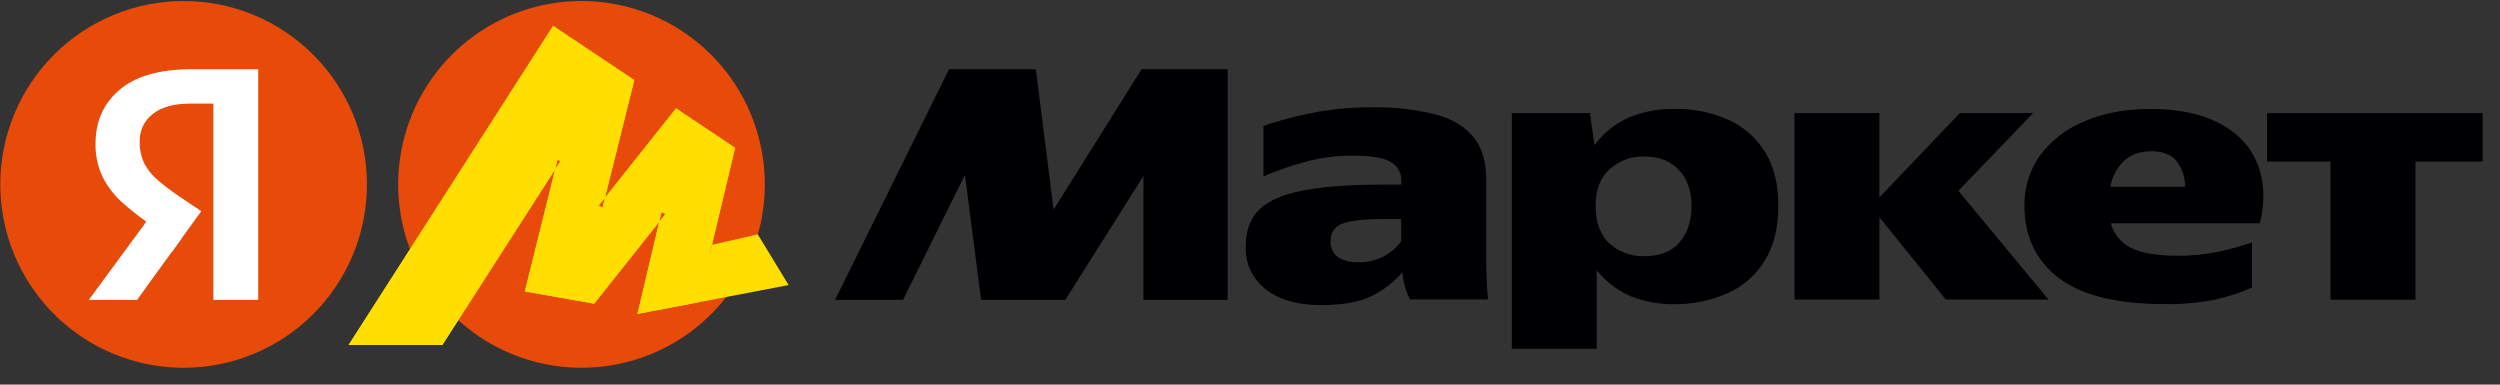
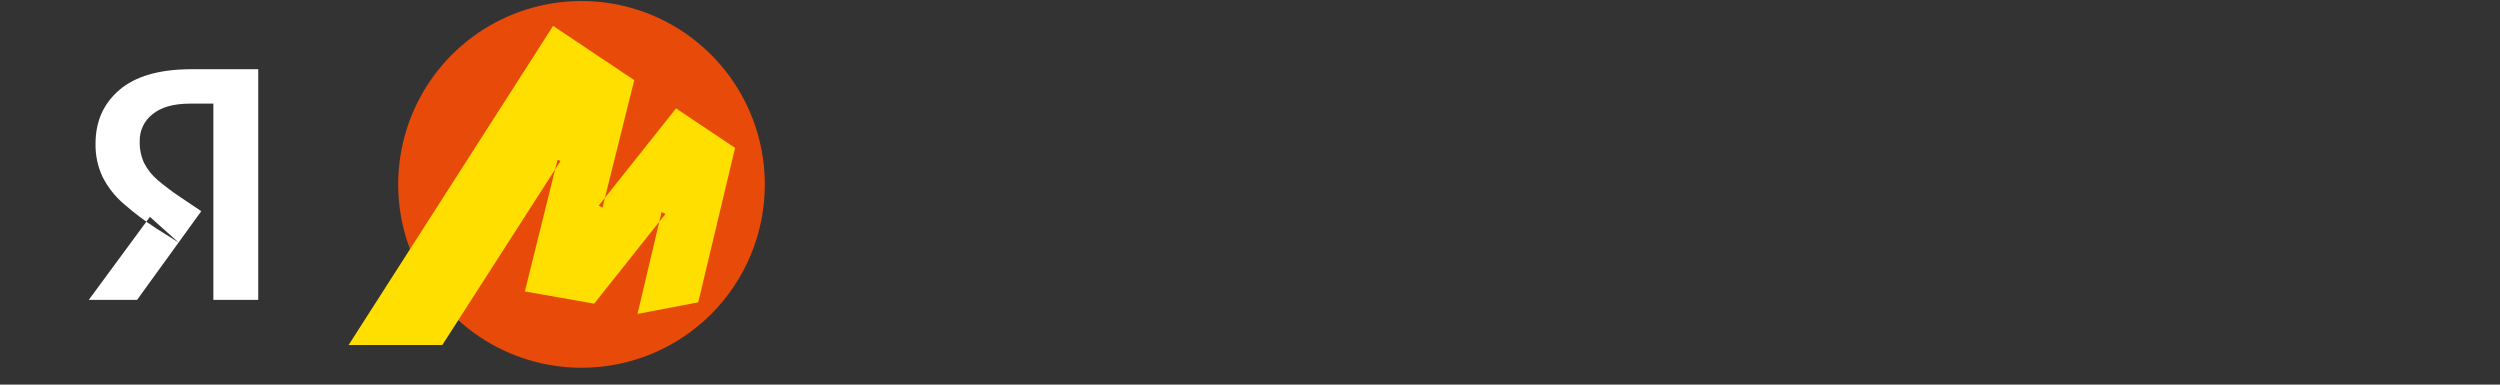
<svg xmlns="http://www.w3.org/2000/svg" width="130" height="20" viewBox="0 0 130 20" fill="none">
  <rect x="0" y="0" width="130" height="20" fill="#333333" stroke="none" />
-   <path fill-rule="evenodd" clip-rule="evenodd" d="M19.081 9.589C19.081 10.842 18.835 12.082 18.356 13.239C17.877 14.395 17.174 15.447 16.289 16.332C15.404 17.218 14.353 17.92 13.196 18.399C12.04 18.878 10.8 19.125 9.548 19.125C8.296 19.125 7.056 18.878 5.9 18.399C4.743 17.92 3.692 17.218 2.807 16.332C1.922 15.447 1.219 14.395 0.74 13.239C0.261 12.082 0.015 10.842 0.015 9.589C0.015 8.337 0.261 7.097 0.74 5.94C1.219 4.783 1.921 3.731 2.806 2.846C3.692 1.96 4.743 1.258 5.899 0.778C7.056 0.299 8.296 0.053 9.548 0.053C10.8 0.053 12.04 0.299 13.197 0.778C14.354 1.258 15.405 1.96 16.29 2.846C17.175 3.731 17.877 4.783 18.356 5.94C18.835 7.097 19.081 8.337 19.081 9.589Z" fill="#E84A0A" />
  <path fill-rule="evenodd" clip-rule="evenodd" d="M11.095 15.592V5.388H9.896C9.033 5.388 8.379 5.571 7.933 5.938C7.718 6.104 7.546 6.319 7.43 6.564C7.314 6.81 7.258 7.079 7.265 7.351C7.254 7.744 7.334 8.134 7.5 8.49C7.671 8.82 7.905 9.113 8.189 9.354C8.552 9.662 8.932 9.95 9.327 10.217L10.466 10.982L7.129 15.592H4.617L7.795 11.276L9.286 12.61L8.108 11.866C7.516 11.481 6.952 11.054 6.421 10.588C5.976 10.204 5.61 9.737 5.342 9.214C5.082 8.669 4.954 8.07 4.968 7.466C4.968 6.315 5.38 5.386 6.205 4.679C7.03 3.972 8.253 3.612 9.876 3.6H13.428V15.592H11.095Z" fill="white" />
  <path fill-rule="evenodd" clip-rule="evenodd" d="M30.238 19.123C28.352 19.123 26.508 18.563 24.94 17.515C23.372 16.466 22.15 14.976 21.429 13.232C20.708 11.489 20.52 9.571 20.89 7.721C21.259 5.871 22.169 4.172 23.504 2.839C24.839 1.506 26.539 0.599 28.39 0.234C30.24 -0.132 32.157 0.059 33.899 0.784C35.641 1.508 37.128 2.734 38.173 4.304C39.218 5.875 39.774 7.72 39.771 9.607C39.77 10.858 39.522 12.096 39.042 13.251C38.563 14.407 37.86 15.456 36.975 16.34C36.09 17.224 35.039 17.924 33.883 18.402C32.727 18.879 31.488 19.124 30.238 19.123Z" fill="#E84A0A" />
-   <path fill-rule="evenodd" clip-rule="evenodd" d="M28.762 1.346L18.127 17.941H22.999L29.145 8.374L28.992 8.308L27.292 15.154L30.897 15.79L34.602 11.128L34.401 11.03L33.149 16.323L41.008 14.823L39.403 12.186L36.573 12.833L36.907 13.217L38.224 7.69L35.153 5.636L31.131 10.695L31.33 10.794L32.981 4.167L28.762 1.346Z" fill="#FFDF00" />
  <path fill-rule="evenodd" clip-rule="evenodd" d="M28.762 1.346L18.127 17.941H22.999L29.145 8.374L28.992 8.308L27.292 15.154L30.897 15.79L34.602 11.128L34.401 11.03L33.149 16.323L36.308 15.721L38.224 7.69L35.153 5.636L31.131 10.695L31.33 10.794L32.981 4.167L28.762 1.346Z" fill="#FFDF00" />
-   <path fill-rule="evenodd" clip-rule="evenodd" d="M43.425 15.592L49.35 3.598H53.864L54.787 10.901L59.362 3.598H63.837V15.592H59.458V9.154L55.396 15.592H51.017L50.177 9.095L46.956 15.592H43.425ZM77.282 13.218C77.282 13.625 77.282 14.022 77.301 14.416C77.32 14.81 77.337 15.193 77.377 15.567H73.316C73.22 15.38 73.141 15.184 73.081 14.982C73 14.712 72.947 14.436 72.922 14.156C72.482 14.671 71.941 15.092 71.333 15.392C70.706 15.707 69.809 15.865 68.643 15.865C67.468 15.865 66.524 15.588 65.816 15.041C65.481 14.782 65.212 14.448 65.031 14.065C64.85 13.682 64.763 13.262 64.776 12.839C64.776 11.989 65.019 11.335 65.504 10.875C65.989 10.416 66.761 10.089 67.819 9.895C68.868 9.697 70.21 9.599 71.846 9.6H72.866V9.39C72.873 9.197 72.828 9.006 72.734 8.837C72.641 8.668 72.504 8.528 72.337 8.431C71.981 8.208 71.33 8.095 70.353 8.095C69.45 8.089 68.551 8.215 67.685 8.47C67.008 8.657 66.346 8.893 65.702 9.175V6.546C66.46 6.285 67.233 6.075 68.018 5.917C69.121 5.682 70.247 5.569 71.374 5.582C72.458 5.562 73.539 5.681 74.592 5.937C75.47 6.159 76.137 6.545 76.595 7.097C77.051 7.632 77.284 8.376 77.284 9.334V13.219L77.282 13.218ZM78.616 5.88H82.677L82.911 7.549C83.372 6.923 83.988 6.427 84.698 6.11C85.458 5.798 86.274 5.646 87.096 5.664C88.04 5.647 88.977 5.835 89.842 6.213C90.636 6.564 91.306 7.144 91.768 7.88C92.238 8.625 92.473 9.567 92.473 10.707C92.473 11.847 92.238 12.793 91.768 13.556C91.311 14.299 90.641 14.887 89.845 15.244C88.955 15.638 87.991 15.834 87.018 15.819C86.26 15.823 85.507 15.683 84.801 15.405C84.108 15.109 83.5 14.643 83.033 14.051V18.136H78.616V5.877V5.88ZM105.27 10.71C105.256 9.786 105.53 8.881 106.054 8.12C106.633 7.326 107.422 6.709 108.331 6.336C109.324 5.888 110.495 5.664 111.843 5.664C113.244 5.664 114.415 5.904 115.358 6.383C116.311 6.87 116.979 7.554 117.357 8.445C117.736 9.336 117.805 10.389 117.515 11.611H109.763C109.837 11.884 109.968 12.139 110.147 12.359C110.327 12.579 110.55 12.758 110.803 12.885C111.353 13.161 112.164 13.298 113.236 13.298C113.935 13.303 114.632 13.236 115.317 13.1C115.921 12.968 116.517 12.804 117.103 12.609V14.947C116.499 15.223 115.867 15.433 115.218 15.573C114.334 15.751 113.433 15.832 112.531 15.812C110.081 15.812 108.255 15.361 107.053 14.458C105.865 13.54 105.271 12.289 105.27 10.706V10.71ZM117.889 5.88H129.097V8.398H125.603V15.582H121.186V8.398H117.889V5.877V5.88ZM93.314 5.88V15.577H97.729V11.297L101.181 15.575H106.521L101.837 9.923L105.721 5.877H101.914L97.729 10.268V5.877L93.314 5.88ZM111.862 7.864C111.259 7.864 110.783 8.042 110.424 8.393C110.061 8.749 109.822 9.21 109.739 9.711H113.623C113.631 9.236 113.479 8.772 113.191 8.393C112.918 8.042 112.472 7.864 111.858 7.864H111.862ZM87.959 10.707C87.959 9.923 87.74 9.301 87.31 8.844C86.88 8.386 86.287 8.136 85.503 8.136C84.838 8.115 84.191 8.355 83.699 8.803C83.213 9.233 82.97 9.868 82.97 10.707C82.97 11.546 83.206 12.193 83.679 12.651C84.177 13.102 84.832 13.342 85.503 13.32C86.315 13.32 86.923 13.081 87.33 12.611C87.737 12.14 87.959 11.505 87.959 10.707ZM72.863 11.393H71.864C70.907 11.393 70.221 11.472 69.801 11.631C69.614 11.693 69.453 11.815 69.344 11.978C69.234 12.142 69.182 12.337 69.195 12.533C69.183 12.695 69.213 12.857 69.281 13.005C69.349 13.152 69.454 13.28 69.585 13.376C69.882 13.554 70.223 13.643 70.569 13.633C71.058 13.653 71.544 13.545 71.979 13.32C72.324 13.128 72.625 12.866 72.863 12.552V11.393Z" fill="#000003" />
-   <path fill-rule="evenodd" clip-rule="evenodd" d="M7.944 10.895L9.426 12.421L8.938 13.097L7.52 11.65L7.619 11.512L7.944 10.895Z" fill="white" />
</svg>